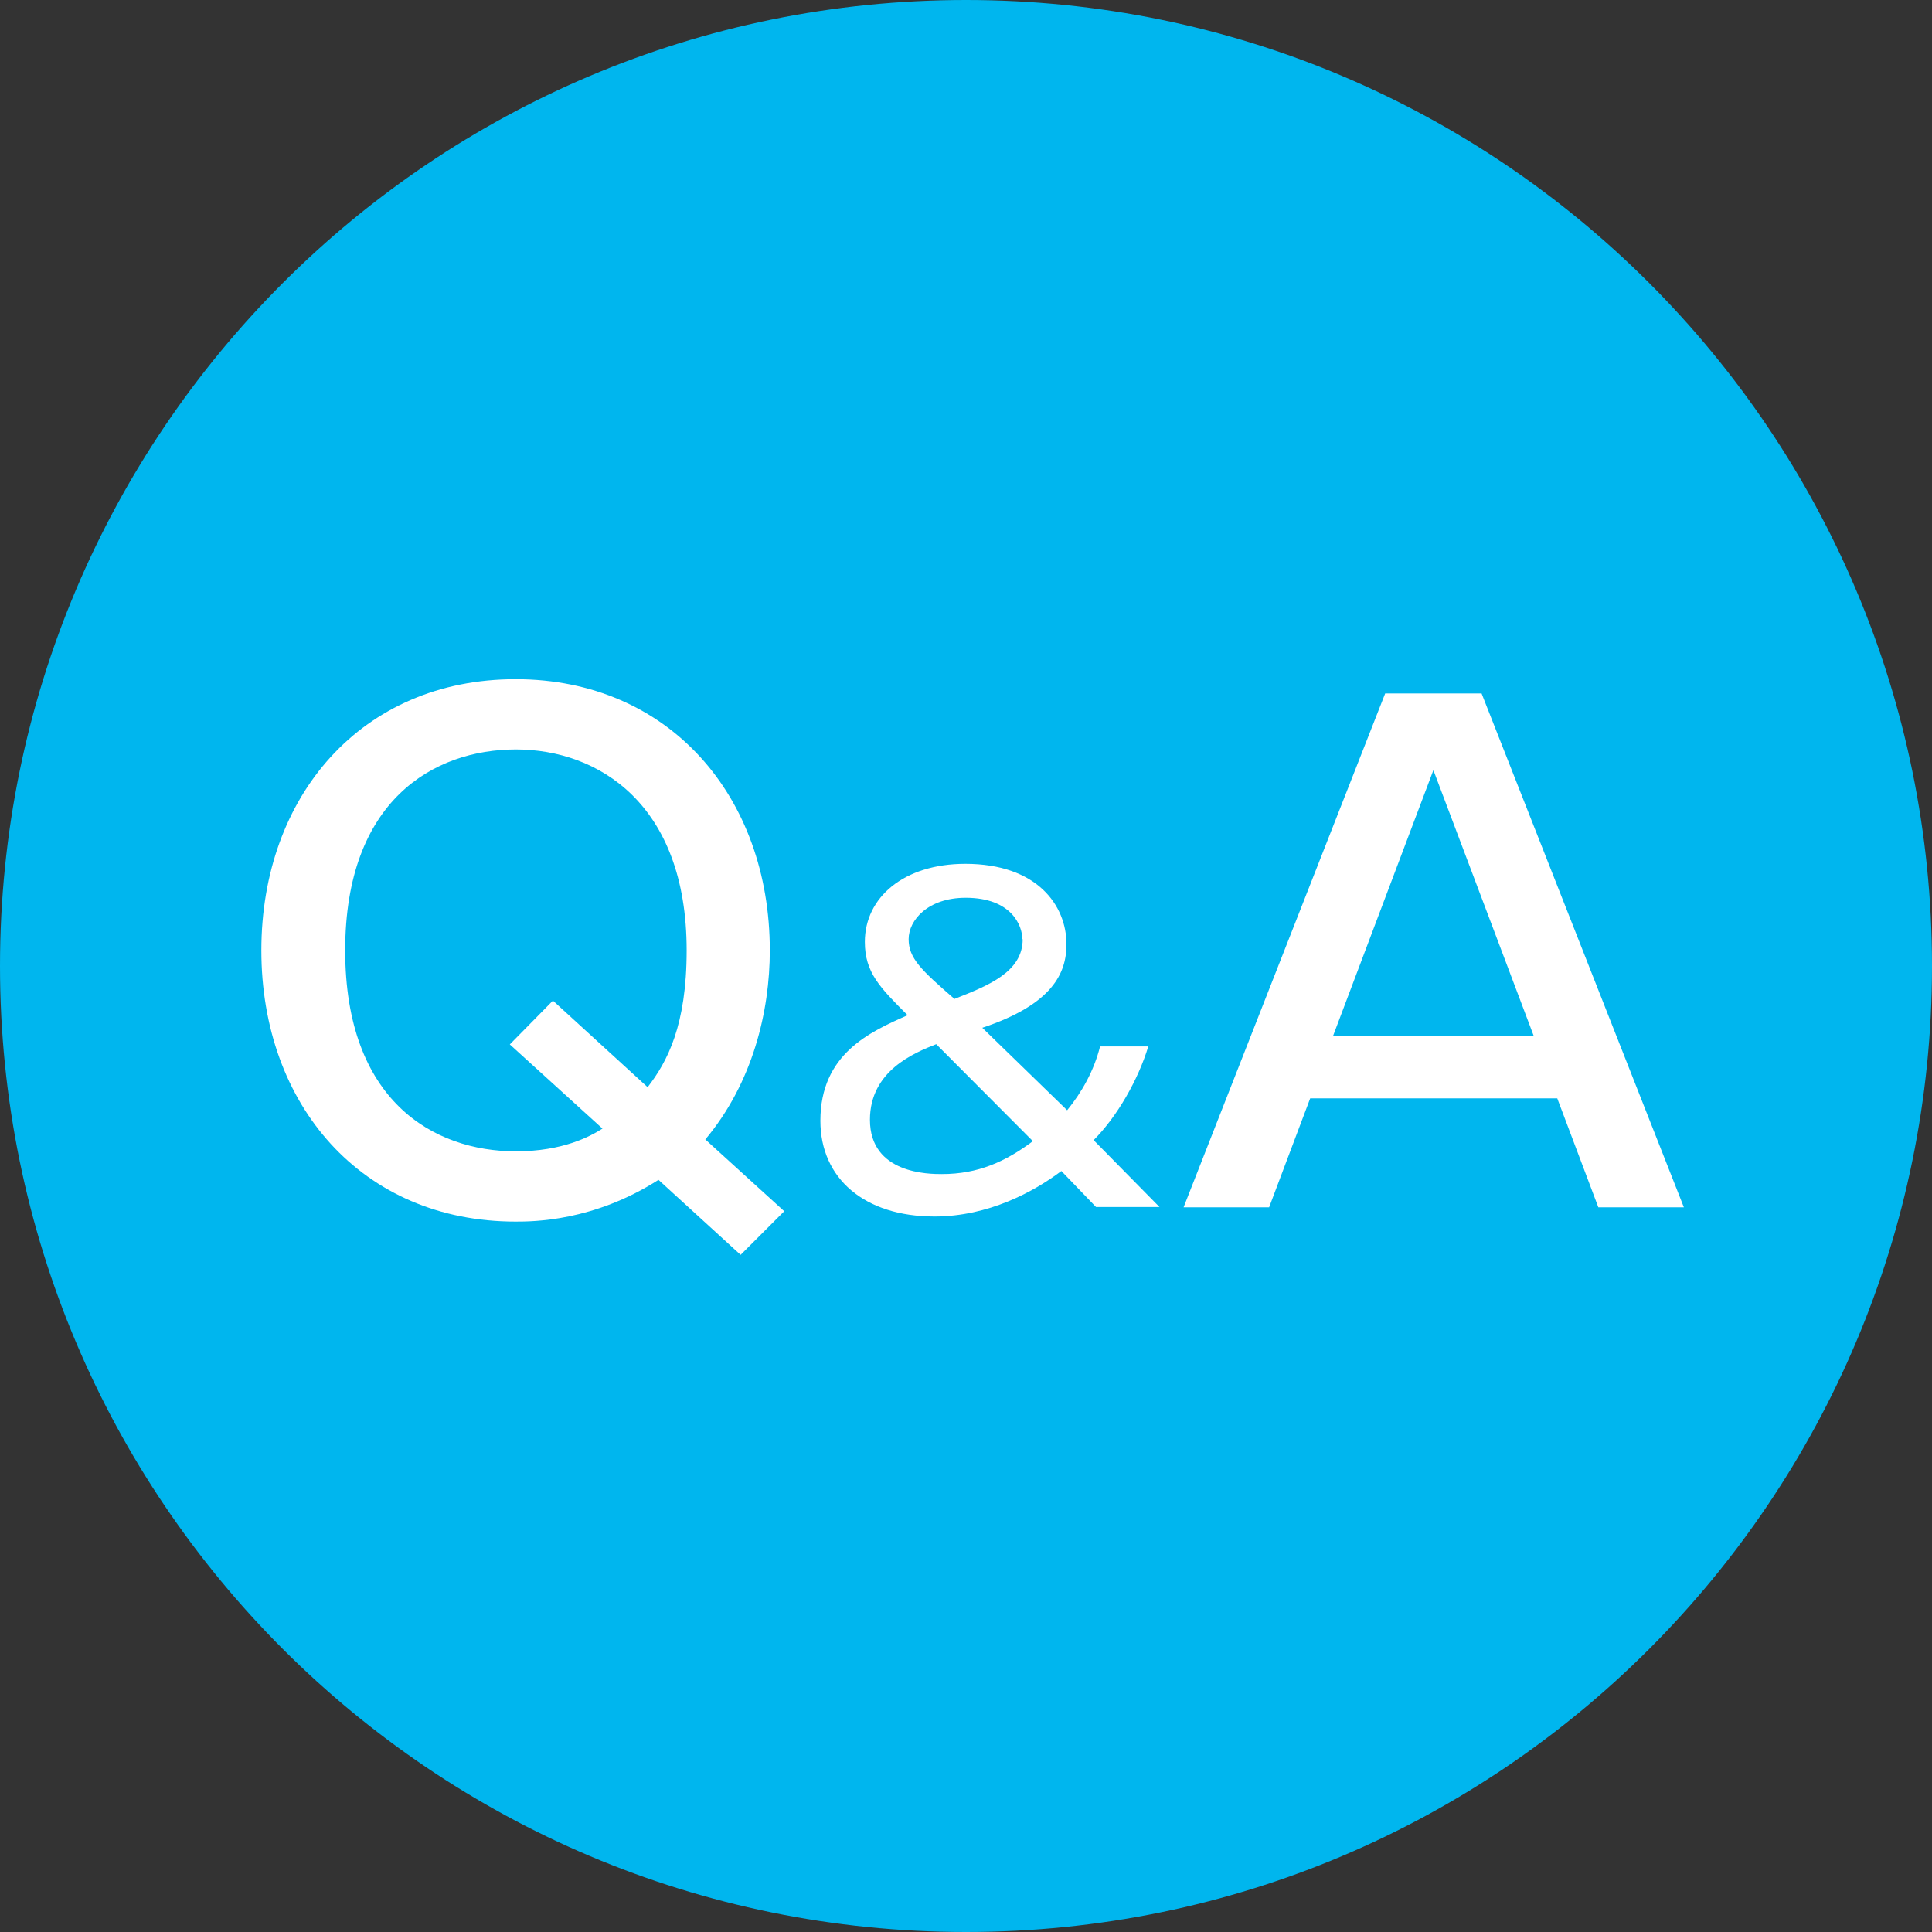
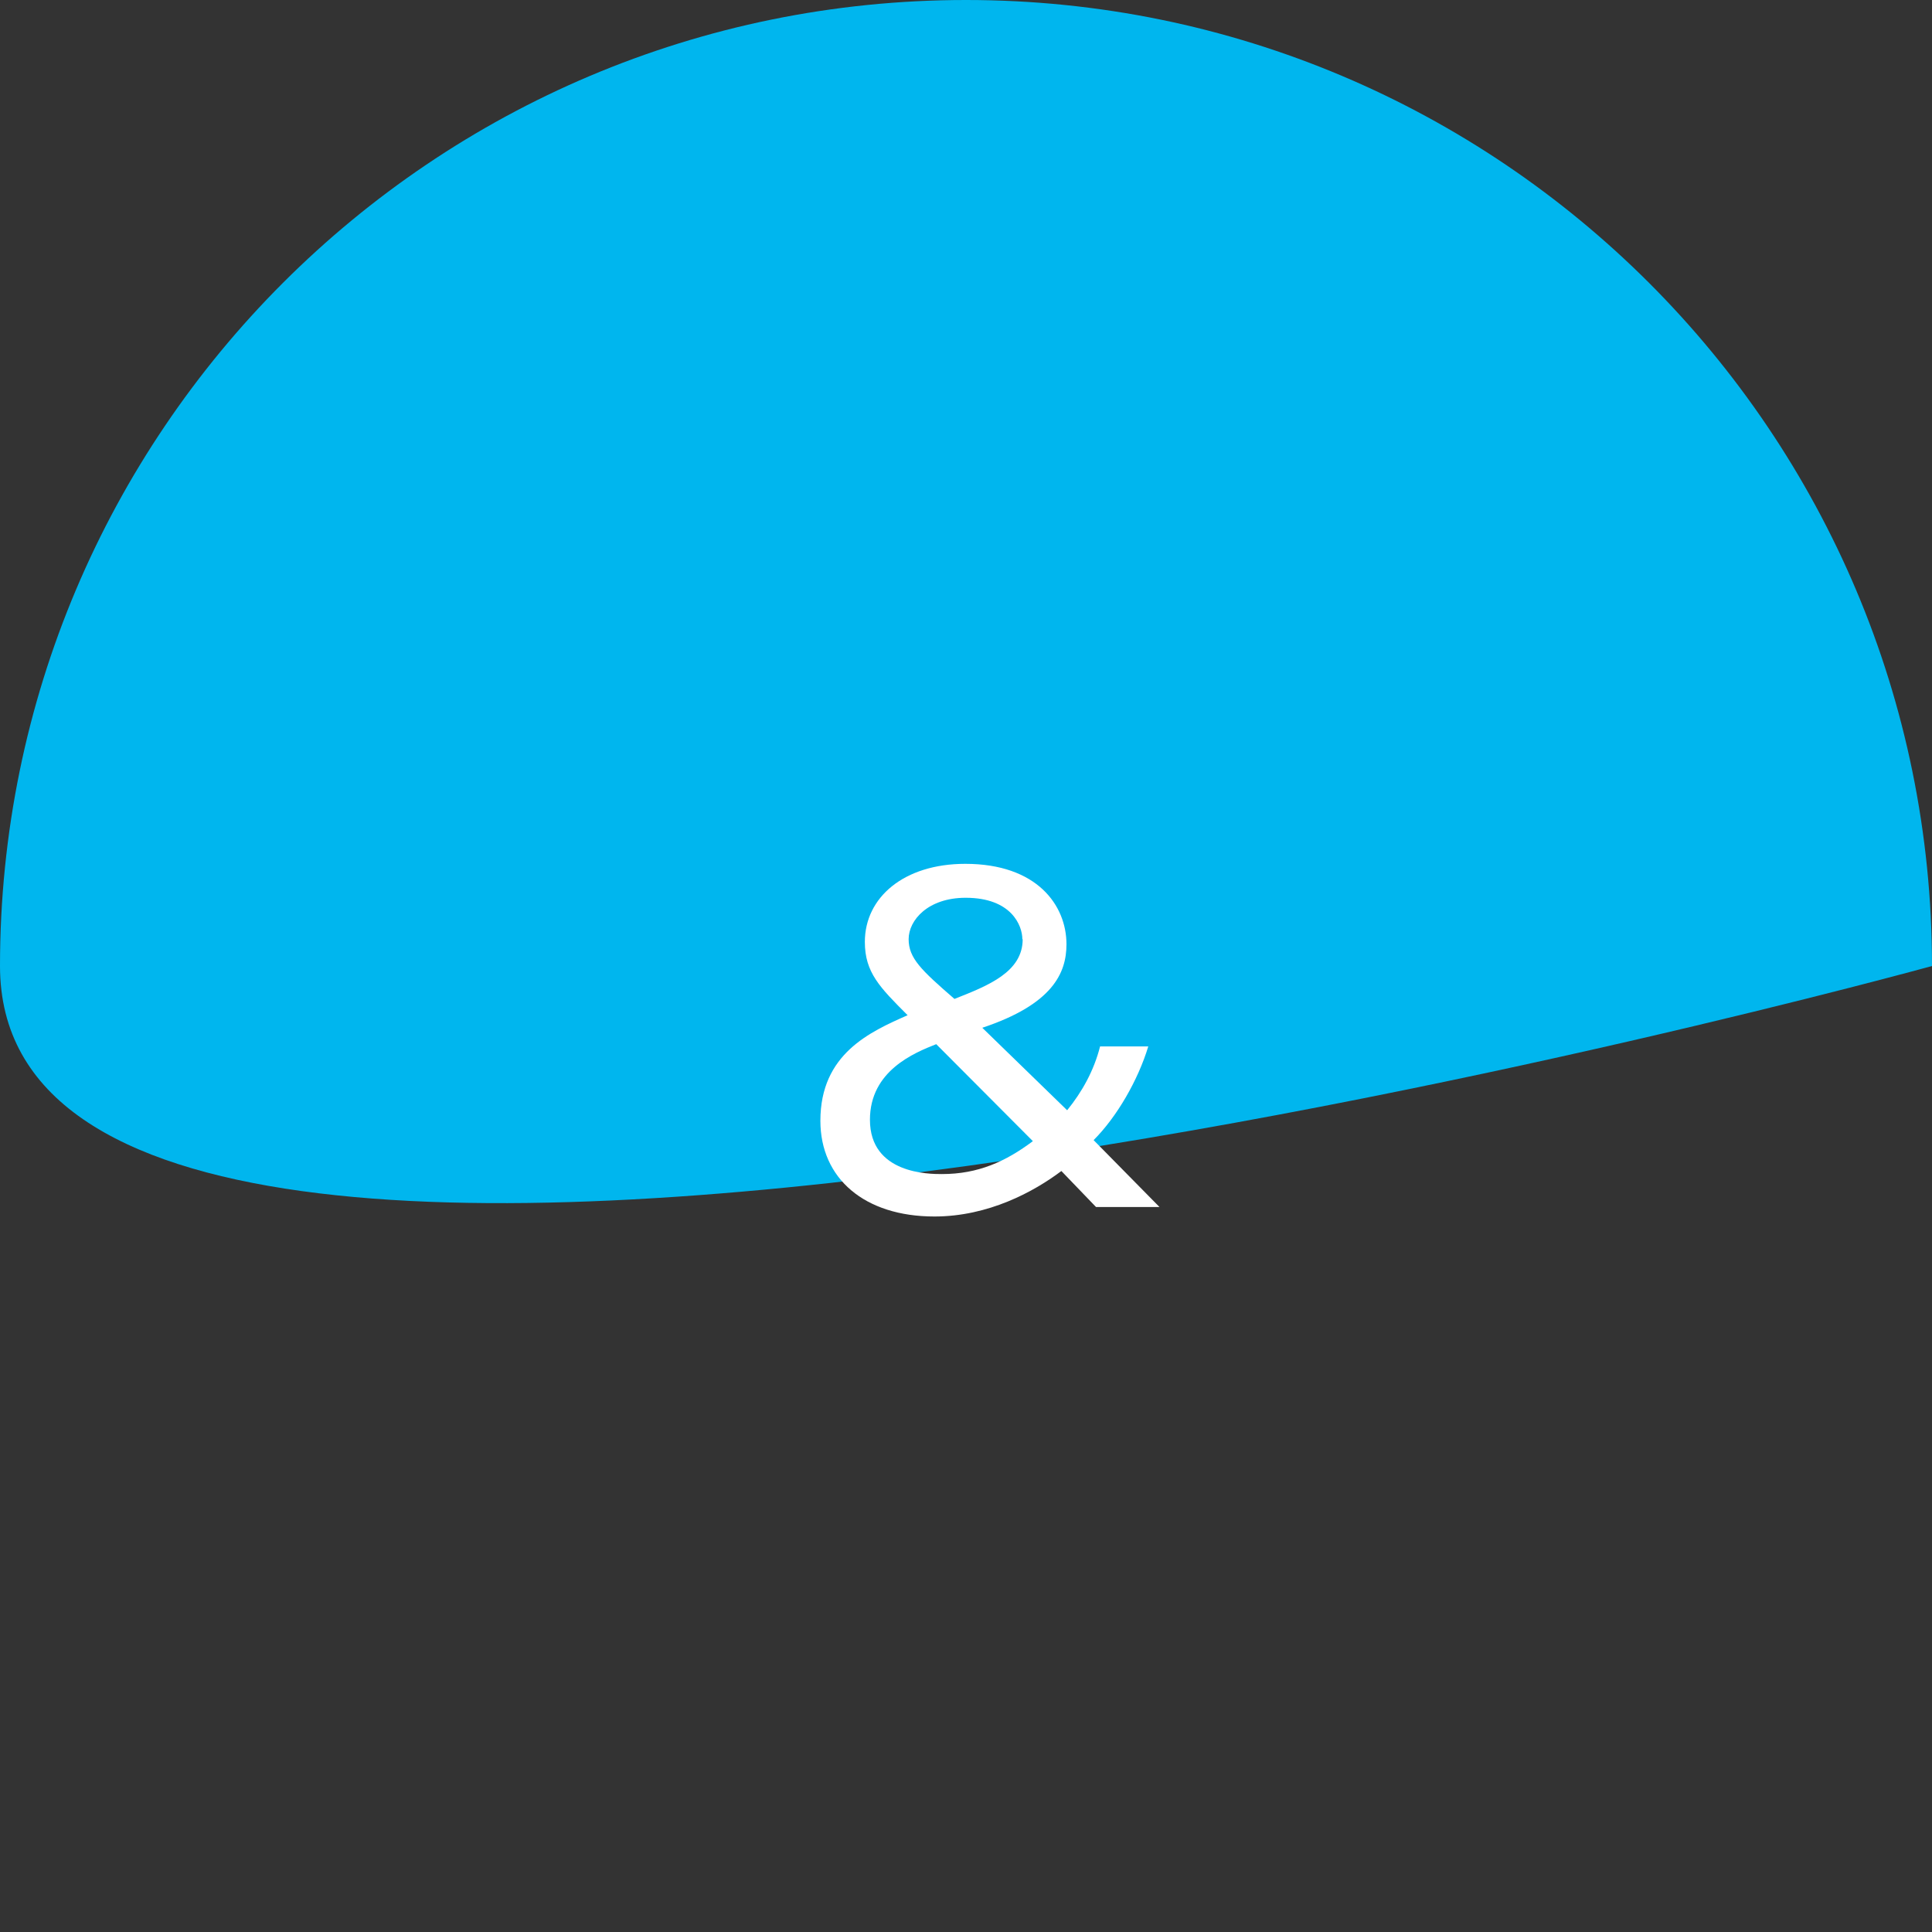
<svg xmlns="http://www.w3.org/2000/svg" id="_レイヤー_2" data-name="レイヤー 2" viewBox="0 0 56.92 56.92">
  <rect x="0" y="0" width="56.92" height="56.92" fill="#333333" stroke="none" />
  <defs>
    <style>
      .cls-1 {
        fill: #00b6ee;
      }

      .cls-1, .cls-2 {
        stroke-width: 0px;
      }

      .cls-3 {
        fill: none;
        stroke: #00b6ee;
        stroke-linecap: round;
        stroke-linejoin: round;
        stroke-width: 3.24px;
      }

      .cls-2 {
        fill: #fff;
      }
    </style>
  </defs>
  <g id="_ガチナツ" data-name="ガチナツ">
    <g>
-       <path class="cls-1" d="M56.92,28.46c0,15.72-12.74,28.46-28.46,28.46S0,44.18,0,28.46,12.74,0,28.46,0s28.46,12.74,28.46,28.46Z" />
+       <path class="cls-1" d="M56.92,28.46S0,44.18,0,28.46,12.74,0,28.46,0s28.46,12.74,28.46,28.46Z" />
      <g>
        <g>
-           <path class="cls-3" d="M23.11,35.68l-1.29,1.29-2.42-2.21c-1.92,1.23-3.71,1.23-4.21,1.23-4.53,0-7.49-3.44-7.49-7.99s2.96-7.99,7.49-7.99,7.49,3.46,7.49,7.99c0,1.79-.5,3.9-1.9,5.57l2.32,2.11ZM19.08,32.03c.58-.75,1.15-1.82,1.15-4.03,0-4.32-2.61-5.92-5.03-5.92s-5.03,1.5-5.03,5.92,2.59,5.92,5.03,5.92c1.38,0,2.19-.44,2.55-.67l-2.73-2.48,1.27-1.29,2.79,2.55Z" />
-           <path class="cls-3" d="M33.83,30.83c-.3.99-.92,2.07-1.61,2.76l1.94,1.97h-1.87l-1.02-1.06c-.81.61-2.15,1.34-3.74,1.34-2.06,0-3.36-1.12-3.36-2.82,0-1.97,1.46-2.62,2.57-3.11-.82-.82-1.26-1.26-1.26-2.16,0-1.31,1.15-2.3,2.96-2.3,2.11,0,2.98,1.22,2.98,2.37,0,.85-.41,1.77-2.48,2.46l2.5,2.43c.44-.54.79-1.17.97-1.88h1.44ZM27.59,30.76c-.66.26-1.96.79-1.96,2.23,0,1.6,1.75,1.6,2.12,1.6,1.07,0,1.88-.37,2.68-.97l-2.85-2.86ZM30.12,27.67c0-.4-.32-1.22-1.67-1.22-1.11,0-1.68.66-1.68,1.22s.37.91,1.35,1.76c.99-.39,2.01-.79,2.01-1.76Z" />
-           <path class="cls-3" d="M43.65,20.43l5.96,15.14h-2.52l-1.21-3.21h-7.28l-1.21,3.21h-2.52l5.94-15.14h2.84ZM42.23,22.69l-2.96,7.84h5.92l-2.96-7.84Z" />
-         </g>
+           </g>
        <g>
-           <path class="cls-2" d="M23.11,35.68l-1.29,1.29-2.42-2.21c-1.92,1.23-3.71,1.23-4.21,1.23-4.53,0-7.49-3.44-7.49-7.99s2.96-7.99,7.49-7.99,7.49,3.46,7.49,7.99c0,1.79-.5,3.9-1.9,5.57l2.32,2.11ZM19.08,32.03c.58-.75,1.15-1.82,1.15-4.03,0-4.32-2.61-5.92-5.03-5.92s-5.03,1.5-5.03,5.92,2.59,5.92,5.03,5.92c1.38,0,2.19-.44,2.55-.67l-2.73-2.48,1.27-1.29,2.79,2.55Z" />
          <path class="cls-2" d="M33.83,30.83c-.3.99-.92,2.07-1.61,2.76l1.94,1.97h-1.87l-1.02-1.06c-.81.61-2.15,1.34-3.74,1.34-2.06,0-3.36-1.12-3.36-2.82,0-1.97,1.46-2.62,2.57-3.11-.82-.82-1.26-1.26-1.26-2.16,0-1.31,1.15-2.3,2.96-2.3,2.11,0,2.98,1.22,2.98,2.37,0,.85-.41,1.77-2.48,2.46l2.5,2.43c.44-.54.79-1.17.97-1.88h1.44ZM27.59,30.76c-.66.26-1.96.79-1.96,2.23,0,1.6,1.75,1.6,2.12,1.6,1.07,0,1.88-.37,2.68-.97l-2.85-2.86ZM30.12,27.67c0-.4-.32-1.22-1.67-1.22-1.11,0-1.68.66-1.68,1.22s.37.91,1.35,1.76c.99-.39,2.01-.79,2.01-1.76Z" />
-           <path class="cls-2" d="M43.65,20.43l5.96,15.14h-2.52l-1.21-3.21h-7.28l-1.21,3.21h-2.52l5.94-15.14h2.84ZM42.23,22.69l-2.96,7.84h5.92l-2.96-7.84Z" />
        </g>
      </g>
    </g>
  </g>
</svg>